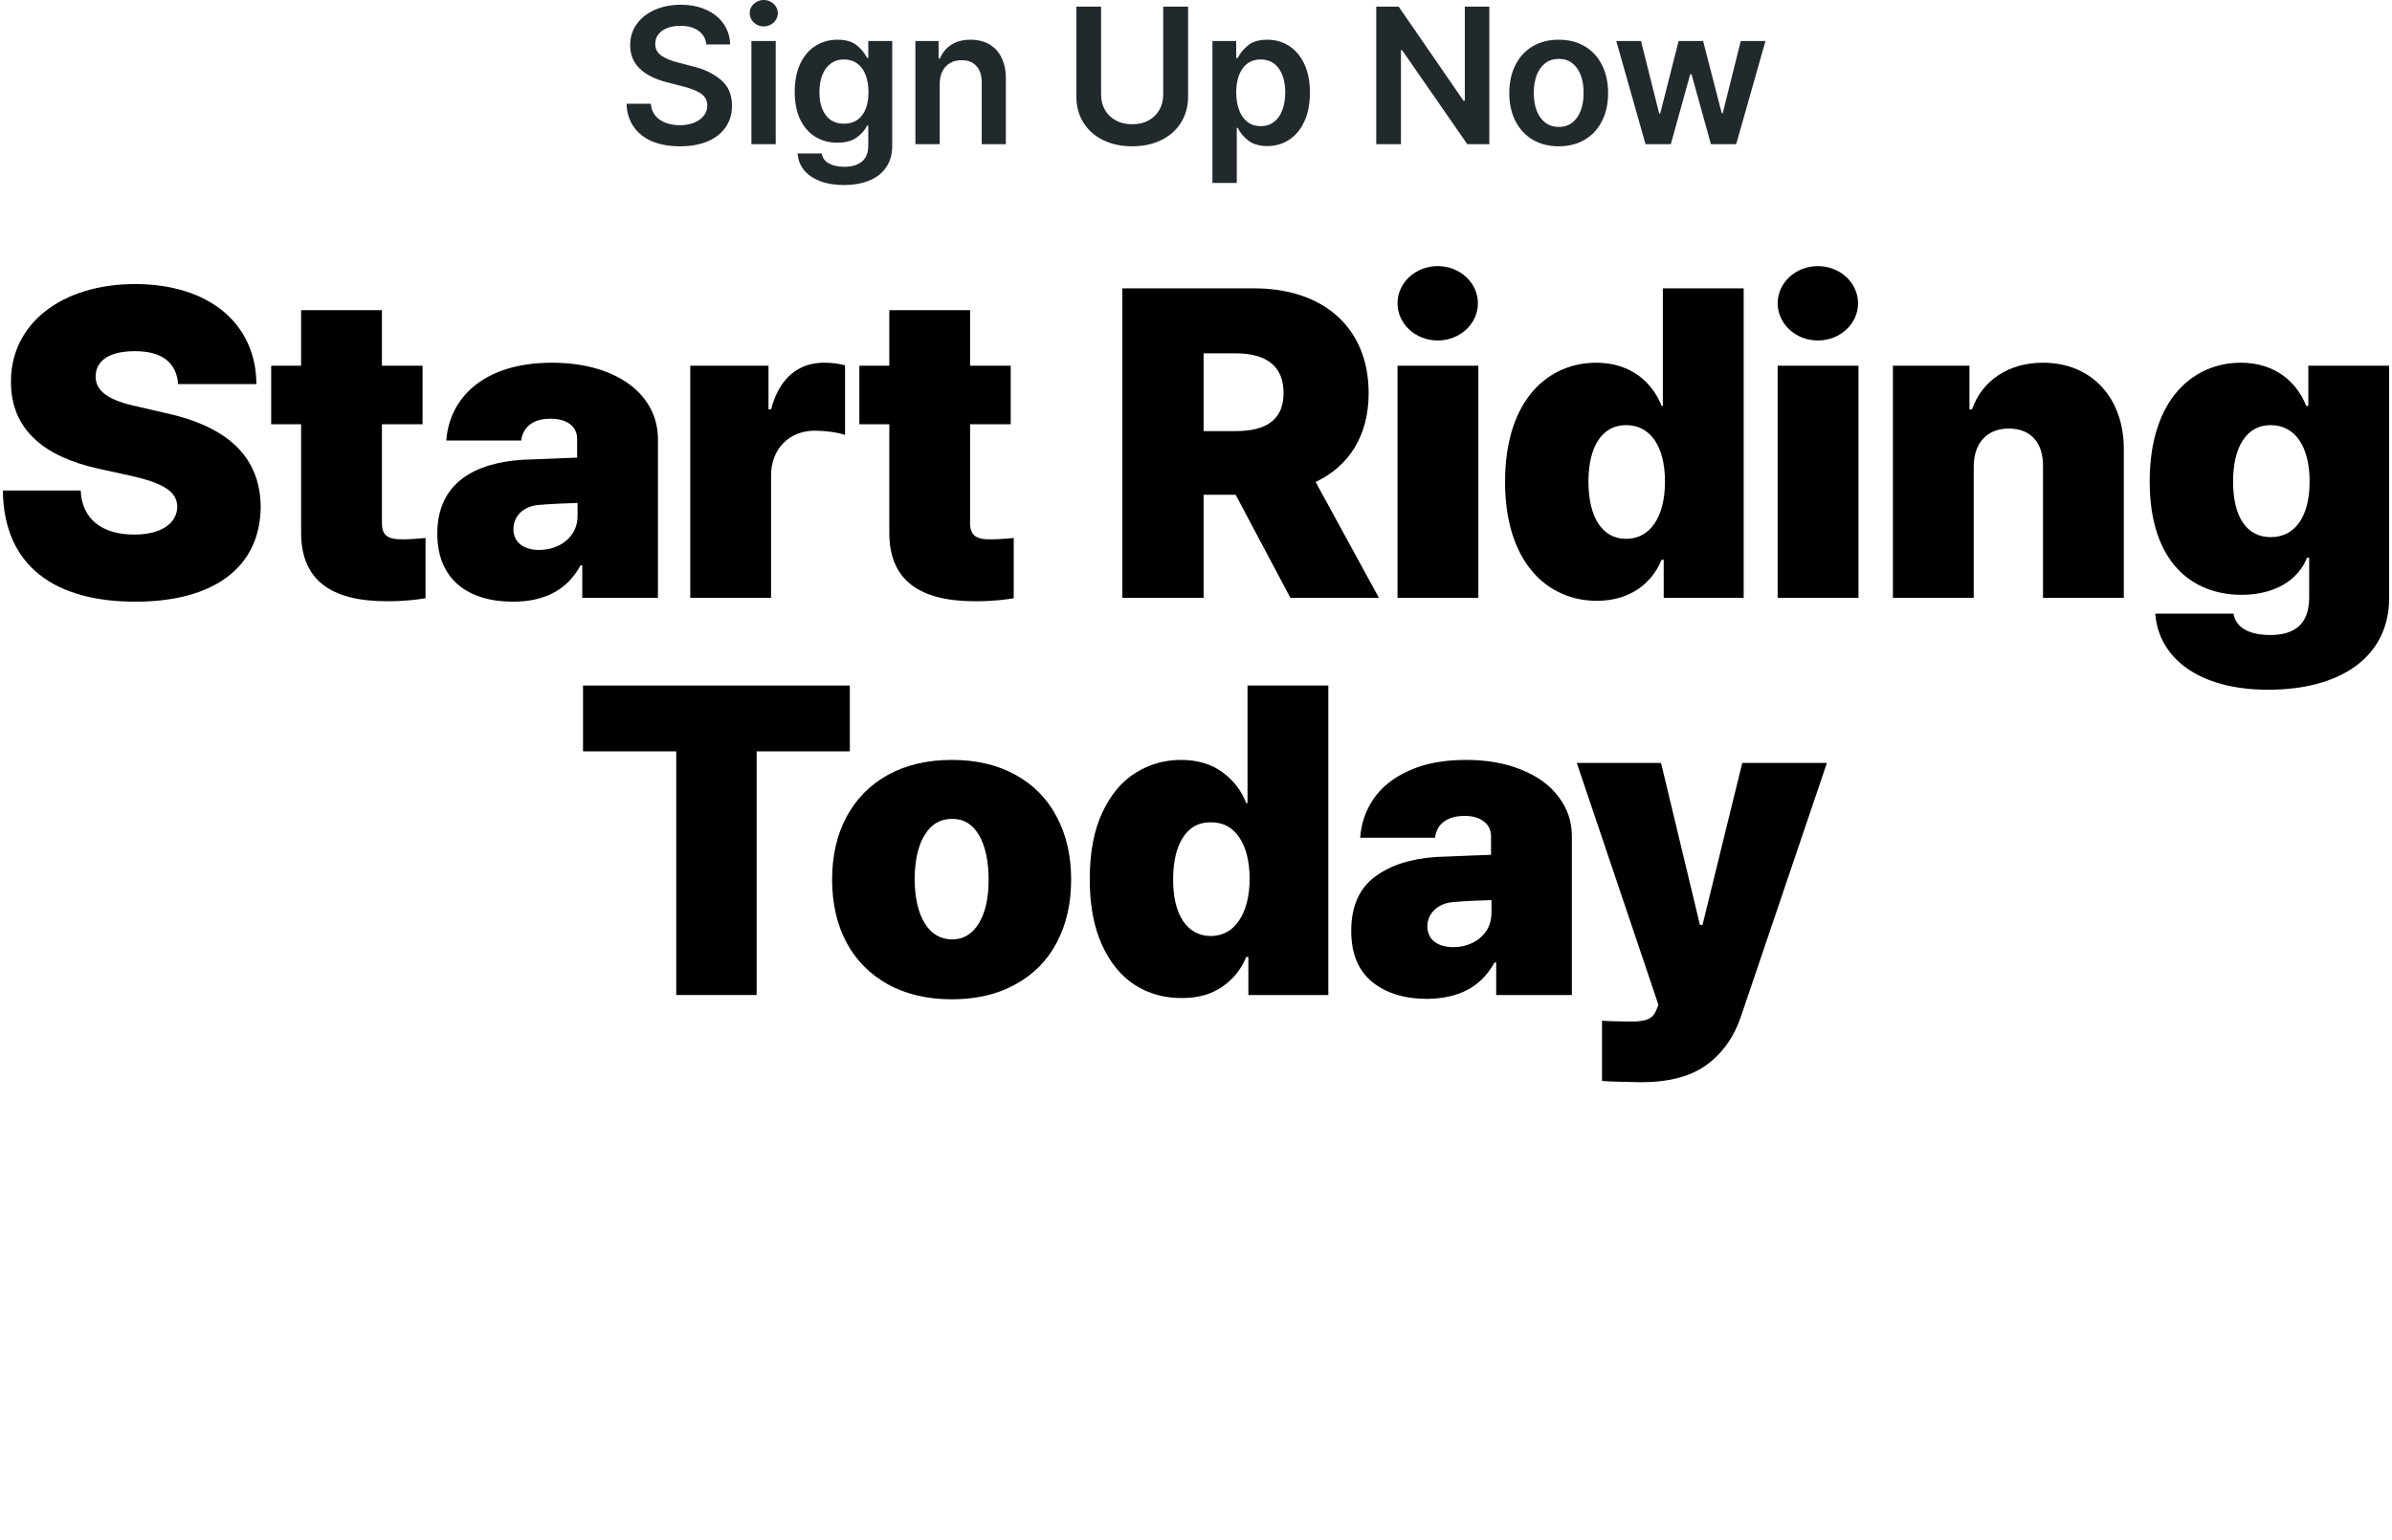
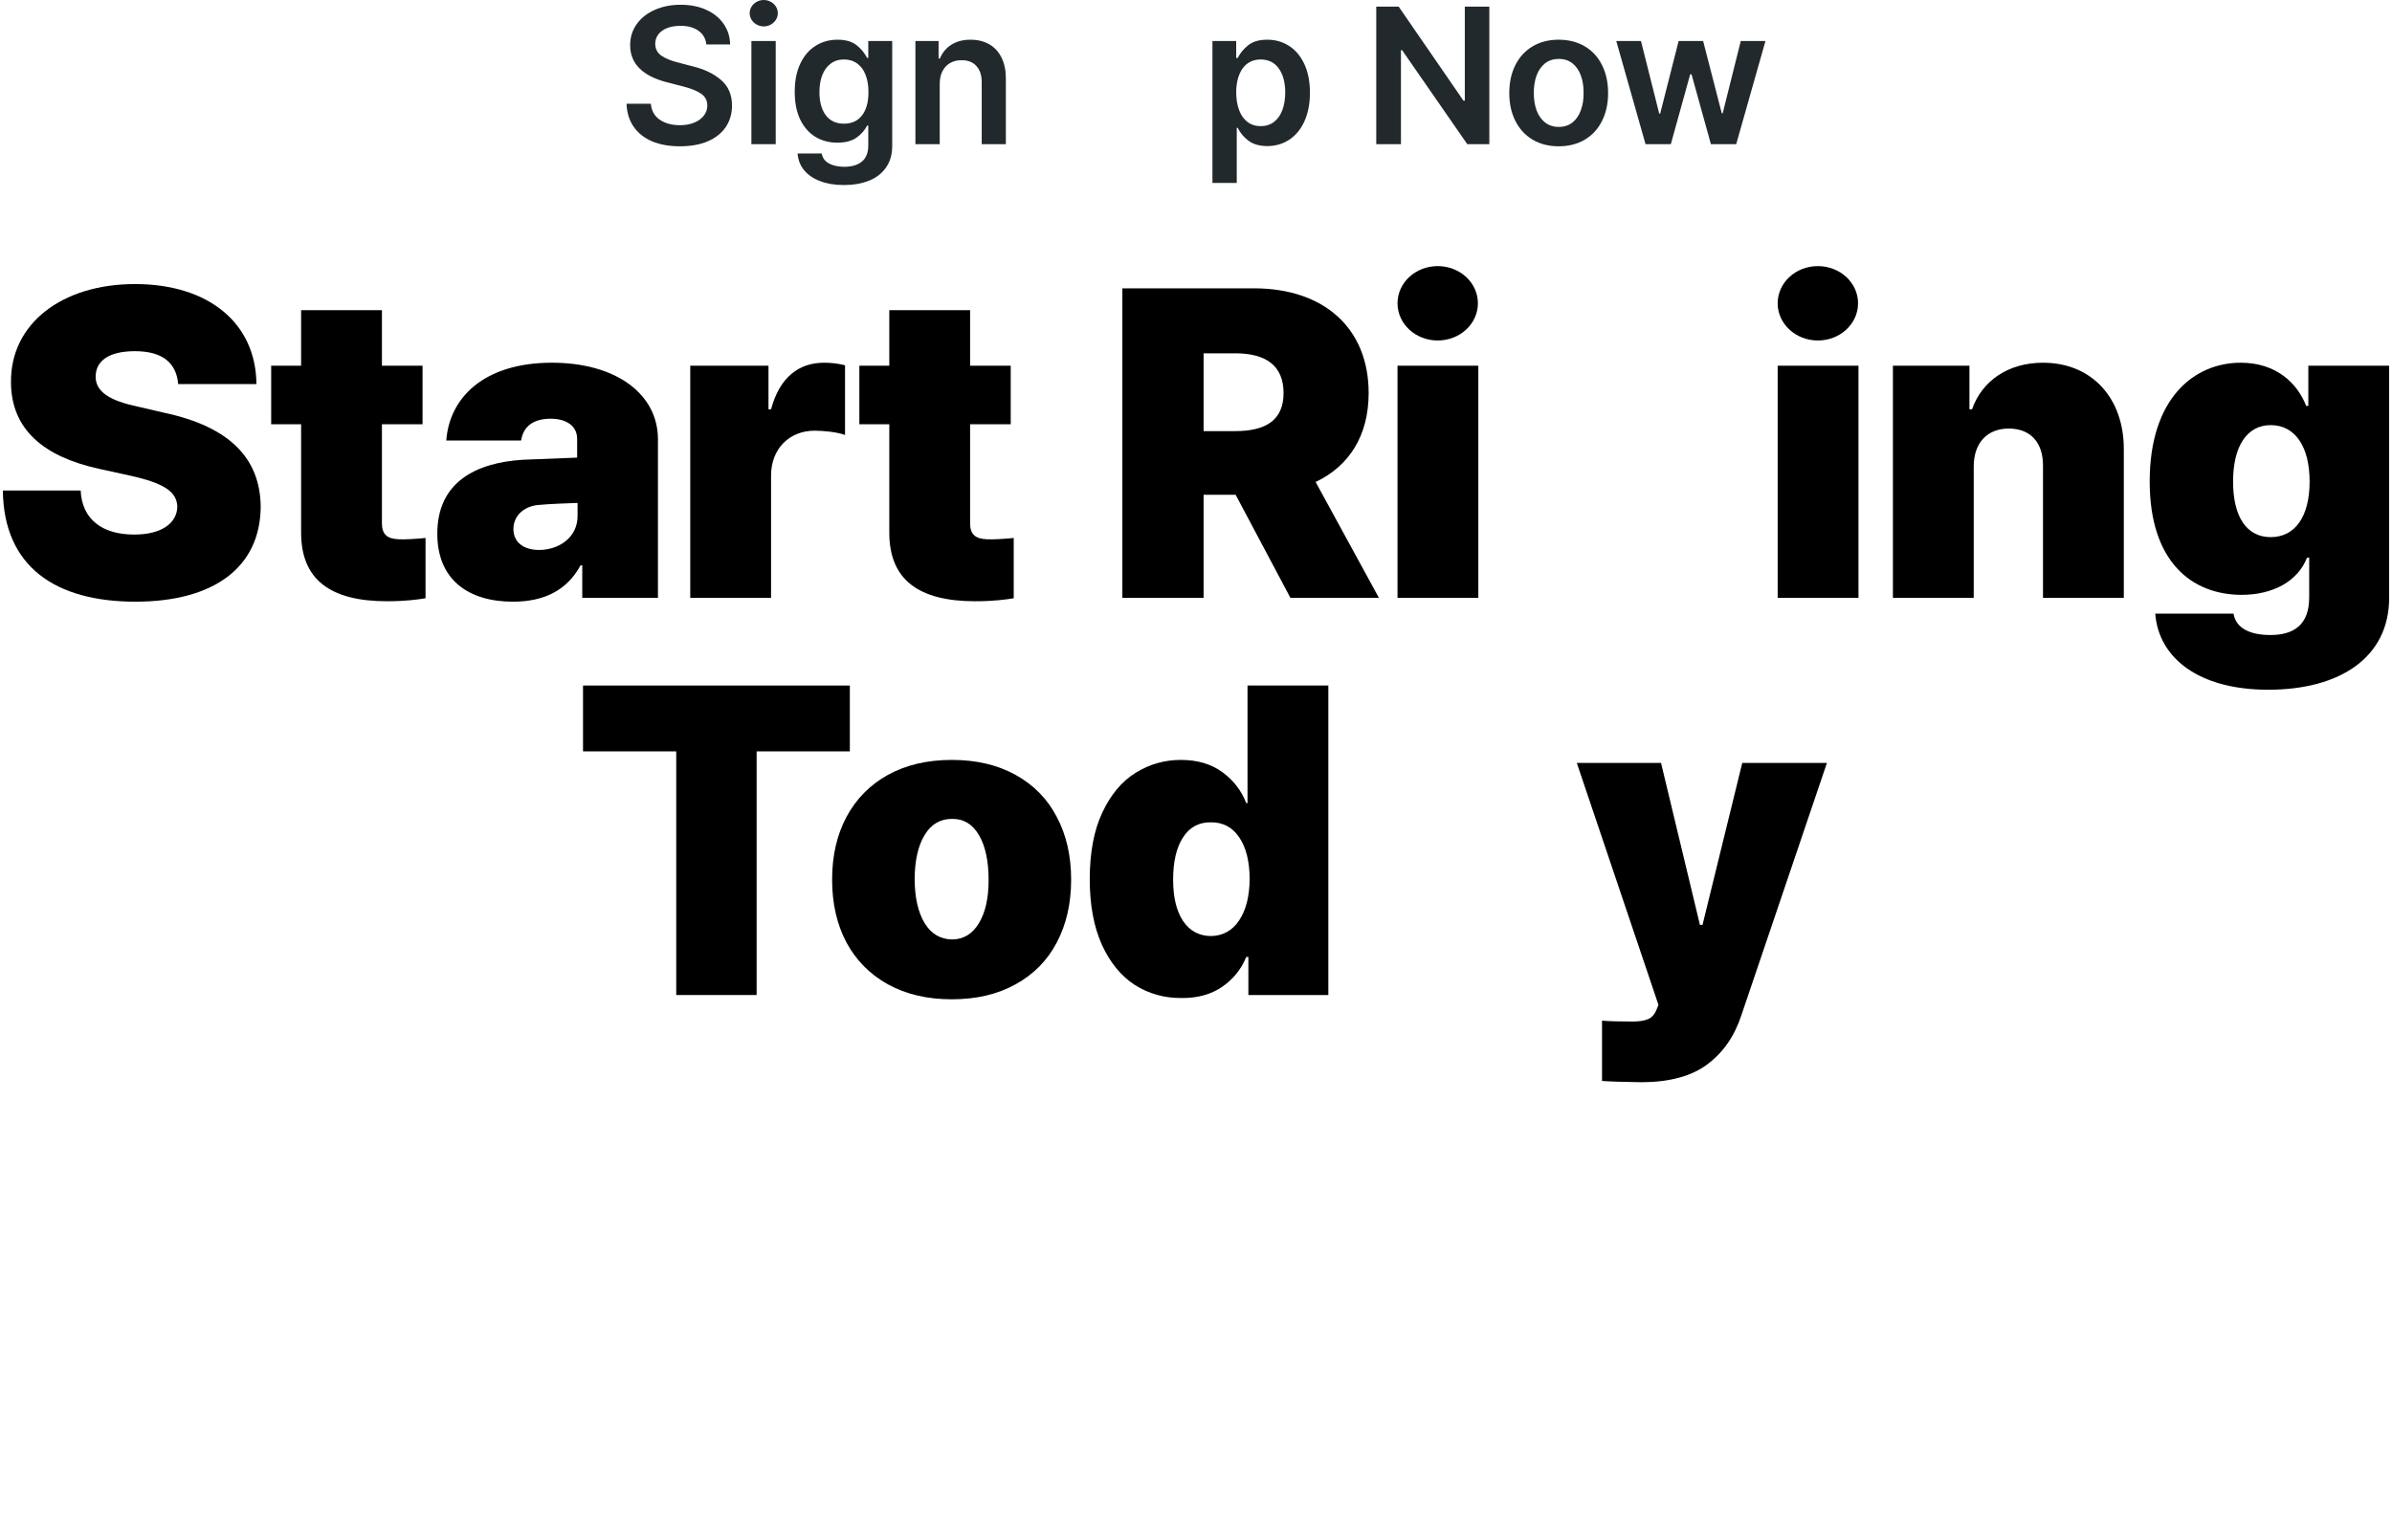
<svg xmlns="http://www.w3.org/2000/svg" width="295" height="190" viewBox="0 0 295 190" fill="none">
  <path d="M87.113 5.484C87.035 4.766 86.711 4.203 86.141 3.797C85.578 3.391 84.844 3.188 83.938 3.188C83.297 3.188 82.738 3.281 82.262 3.469C81.793 3.656 81.434 3.918 81.184 4.254C80.934 4.59 80.809 4.973 80.809 5.402C80.809 6.043 81.078 6.543 81.617 6.902C82.156 7.254 82.856 7.531 83.715 7.734L85.309 8.156C86.769 8.492 87.961 9.051 88.883 9.832C89.812 10.605 90.277 11.672 90.277 13.031C90.277 14.023 90.023 14.898 89.516 15.656C89.008 16.414 88.269 17.004 87.301 17.426C86.34 17.84 85.191 18.047 83.856 18.047C82.543 18.047 81.398 17.844 80.422 17.438C79.453 17.023 78.695 16.422 78.148 15.633C77.602 14.844 77.309 13.898 77.269 12.797H80.269C80.34 13.648 80.699 14.301 81.348 14.754C81.996 15.207 82.824 15.438 83.832 15.445C84.496 15.445 85.082 15.344 85.59 15.141C86.106 14.93 86.508 14.641 86.797 14.273C87.086 13.906 87.231 13.484 87.231 13.008C87.223 12.383 86.965 11.898 86.457 11.555C85.949 11.203 85.184 10.898 84.16 10.641L82.238 10.148C79.223 9.359 77.715 7.836 77.715 5.578C77.715 4.594 77.984 3.727 78.523 2.977C79.062 2.219 79.805 1.633 80.75 1.219C81.695 0.797 82.762 0.586 83.949 0.586C85.129 0.586 86.176 0.793 87.09 1.207C88.012 1.621 88.731 2.203 89.246 2.953C89.762 3.695 90.027 4.539 90.043 5.484H87.113Z" fill="#22292D" />
  <path d="M92.668 5.062H95.668V17.789H92.668V5.062ZM94.191 3.258C93.879 3.258 93.59 3.184 93.324 3.035C93.059 2.887 92.848 2.688 92.691 2.438C92.535 2.188 92.457 1.914 92.457 1.617C92.457 1.328 92.535 1.059 92.691 0.809C92.848 0.559 93.059 0.363 93.324 0.223C93.59 0.074 93.879 0 94.191 0C94.504 0 94.793 0.074 95.059 0.223C95.324 0.363 95.535 0.559 95.691 0.809C95.848 1.059 95.926 1.328 95.926 1.617C95.926 1.914 95.848 2.188 95.691 2.438C95.535 2.688 95.324 2.887 95.059 3.035C94.793 3.184 94.504 3.258 94.191 3.258Z" fill="#22292D" />
  <path d="M104.082 22.828C102.965 22.828 101.988 22.668 101.152 22.348C100.316 22.035 99.656 21.586 99.172 21C98.695 20.422 98.426 19.734 98.363 18.938H101.34C101.441 19.484 101.734 19.891 102.219 20.156C102.703 20.43 103.34 20.57 104.129 20.578C105.066 20.57 105.793 20.352 106.309 19.922C106.824 19.492 107.082 18.828 107.082 17.93V15.492H106.941C106.645 16.078 106.203 16.578 105.617 16.992C105.031 17.398 104.246 17.602 103.262 17.602C102.262 17.602 101.363 17.363 100.566 16.887C99.777 16.402 99.152 15.691 98.691 14.754C98.238 13.809 98.012 12.664 98.012 11.32C98.012 9.969 98.242 8.809 98.703 7.84C99.164 6.871 99.793 6.141 100.59 5.648C101.387 5.148 102.285 4.898 103.285 4.898C104.277 4.898 105.055 5.117 105.617 5.555C106.18 5.992 106.621 6.523 106.941 7.148H107.082V5.062H110.035V18C110.035 19.055 109.781 19.941 109.273 20.66C108.773 21.387 108.074 21.93 107.176 22.289C106.277 22.648 105.246 22.828 104.082 22.828ZM101.059 11.367C101.059 12.562 101.32 13.512 101.844 14.215C102.367 14.91 103.113 15.258 104.082 15.258C105.043 15.258 105.785 14.918 106.309 14.238C106.84 13.551 107.105 12.594 107.105 11.367C107.105 10.555 106.988 9.848 106.754 9.246C106.52 8.637 106.176 8.168 105.723 7.84C105.27 7.504 104.723 7.336 104.082 7.336C103.434 7.336 102.883 7.512 102.43 7.863C101.977 8.207 101.633 8.684 101.398 9.293C101.172 9.895 101.059 10.586 101.059 11.367Z" fill="#22292D" />
  <path d="M115.895 17.789H112.895V5.062H115.754V7.219H115.918C116.215 6.492 116.684 5.926 117.324 5.52C117.973 5.105 118.762 4.898 119.691 4.898C120.574 4.898 121.344 5.086 122 5.461C122.656 5.836 123.16 6.383 123.512 7.102C123.871 7.82 124.051 8.68 124.051 9.68V17.789H121.074V10.148C121.074 9.289 120.855 8.621 120.418 8.145C119.98 7.66 119.371 7.422 118.59 7.43C118.059 7.422 117.59 7.535 117.184 7.77C116.777 7.996 116.461 8.332 116.234 8.777C116.008 9.215 115.895 9.734 115.895 10.336V17.789Z" fill="#22292D" />
-   <path d="M146.527 0.82V11.906C146.527 13.109 146.238 14.176 145.66 15.105C145.09 16.035 144.281 16.758 143.234 17.273C142.195 17.789 140.996 18.047 139.637 18.047C138.27 18.047 137.066 17.789 136.027 17.273C134.988 16.758 134.18 16.035 133.602 15.105C133.031 14.176 132.746 13.109 132.746 11.906V0.82H135.793V11.648C135.793 12.359 135.949 12.992 136.262 13.547C136.582 14.102 137.031 14.539 137.609 14.859C138.195 15.172 138.871 15.328 139.637 15.328C140.402 15.328 141.074 15.172 141.652 14.859C142.23 14.539 142.676 14.102 142.988 13.547C143.301 12.992 143.457 12.359 143.457 11.648V0.82H146.527Z" fill="#22292D" />
  <path d="M149.527 5.062H152.457V7.148H152.645C152.957 6.531 153.395 6.004 153.957 5.566C154.52 5.121 155.301 4.898 156.301 4.898C157.293 4.898 158.184 5.152 158.973 5.66C159.77 6.168 160.398 6.914 160.859 7.898C161.32 8.883 161.551 10.062 161.551 11.438C161.551 12.797 161.324 13.973 160.871 14.965C160.418 15.957 159.793 16.715 158.996 17.238C158.207 17.754 157.309 18.016 156.301 18.023C155.324 18.016 154.547 17.793 153.969 17.355C153.391 16.918 152.949 16.391 152.645 15.773H152.527V22.57H149.527V5.062ZM152.457 11.414C152.465 12.242 152.586 12.969 152.82 13.594C153.055 14.219 153.398 14.703 153.852 15.047C154.305 15.391 154.848 15.562 155.48 15.562C156.121 15.562 156.668 15.387 157.121 15.035C157.582 14.684 157.926 14.195 158.152 13.57C158.387 12.945 158.504 12.227 158.504 11.414C158.504 10.188 158.242 9.203 157.719 8.461C157.203 7.719 156.457 7.344 155.48 7.336C154.52 7.344 153.777 7.711 153.254 8.438C152.73 9.164 152.465 10.156 152.457 11.414Z" fill="#22292D" />
  <path d="M183.676 17.789H180.957L172.918 6.188H172.777V17.789H169.73V0.82H172.496L180.488 12.422H180.652V0.82H183.676V17.789Z" fill="#22292D" />
  <path d="M192.23 18.047C191.004 18.047 189.93 17.773 189.008 17.227C188.094 16.68 187.387 15.91 186.887 14.918C186.387 13.926 186.137 12.781 186.137 11.484C186.137 10.172 186.387 9.02 186.887 8.027C187.387 7.035 188.094 6.266 189.008 5.719C189.93 5.172 191.004 4.898 192.23 4.898C193.457 4.898 194.531 5.172 195.453 5.719C196.375 6.266 197.082 7.035 197.574 8.027C198.074 9.02 198.324 10.172 198.324 11.484C198.324 12.781 198.074 13.926 197.574 14.918C197.082 15.91 196.375 16.68 195.453 17.227C194.531 17.773 193.457 18.047 192.23 18.047ZM189.16 11.461C189.16 12.258 189.273 12.973 189.5 13.605C189.734 14.238 190.082 14.738 190.543 15.105C191.012 15.473 191.582 15.656 192.254 15.656C192.91 15.656 193.469 15.473 193.93 15.105C194.391 14.738 194.734 14.238 194.961 13.605C195.195 12.973 195.309 12.258 195.301 11.461C195.309 10.664 195.195 9.949 194.961 9.316C194.734 8.684 194.391 8.184 193.93 7.816C193.469 7.449 192.91 7.266 192.254 7.266C191.582 7.266 191.012 7.449 190.543 7.816C190.082 8.184 189.734 8.684 189.5 9.316C189.273 9.949 189.16 10.664 189.16 11.461Z" fill="#22292D" />
  <path d="M199.332 5.062H202.379L204.629 14.016H204.746L207.02 5.062H210.043L212.34 13.969H212.457L214.684 5.062H217.73L214.121 17.789H211.004L208.613 9.164H208.449L206.059 17.789H202.941L199.332 5.062Z" fill="#22292D" />
  <path d="M21.973 47.383C21.762 44.799 20.075 43.322 16.647 43.322C13.325 43.322 11.848 44.588 11.796 46.381C11.743 48.332 13.536 49.44 17.069 50.178L20.233 50.916C28.459 52.656 32.098 56.664 32.151 62.518C32.098 70.006 26.35 74.225 16.7 74.225C6.838 74.225 0.458 69.9 0.352 60.514H9.95C10.108 64.047 12.586 65.945 16.542 65.945C19.969 65.945 21.815 64.522 21.868 62.518C21.815 60.672 20.286 59.617 16.014 58.668L12.165 57.824C5.467 56.348 1.354 53.025 1.354 47.119C1.301 39.895 7.682 35.043 16.647 35.043C25.823 35.043 31.571 39.947 31.624 47.383H21.973Z" fill="black" />
  <path d="M52.112 45.115V52.34H47.102V64.574C47.102 65.945 47.788 66.473 49.159 66.525C49.897 66.578 51.374 66.473 52.481 66.367V73.803C51.532 73.961 50.003 74.172 47.735 74.172C40.774 74.172 37.083 71.535 37.135 65.576V52.34H33.444V45.115H37.135V38.26H47.102V45.115H52.112Z" fill="black" />
  <path d="M53.932 65.84C53.932 59.512 58.626 57.086 64.479 56.717L71.177 56.453V54.133C71.177 52.551 69.858 51.654 67.907 51.654C65.85 51.654 64.532 52.551 64.268 54.344H55.04C55.409 49.123 59.628 44.746 68.065 44.746C76.028 44.746 81.143 48.648 81.143 54.185V73.75H71.809V69.742H71.598C69.911 72.853 67.063 74.225 63.266 74.225C57.782 74.225 53.932 71.535 53.932 65.84ZM63.319 65.26C63.319 66.947 64.637 67.844 66.483 67.844C68.962 67.844 71.282 66.262 71.229 63.572V62.043C70.227 62.069 67.591 62.175 66.272 62.307C64.479 62.518 63.319 63.73 63.319 65.26Z" fill="black" />
  <path d="M85.126 73.75V45.115H94.776V50.494H95.093C96.147 46.539 98.52 44.746 101.632 44.746C102.528 44.746 103.425 44.852 104.216 45.062V53.658C103.214 53.289 101.526 53.131 100.471 53.131C97.36 53.131 95.093 55.346 95.093 58.668V73.75H85.126Z" fill="black" />
  <path d="M124.651 45.115V52.34H119.641V64.574C119.641 65.945 120.327 66.473 121.698 66.525C122.436 66.578 123.913 66.473 125.02 66.367V73.803C124.071 73.961 122.542 74.172 120.274 74.172C113.313 74.172 109.622 71.535 109.675 65.576V52.34H105.983V45.115H109.675V38.26H119.641V45.115H124.651Z" fill="black" />
  <path d="M138.417 73.75V35.57H154.659C163.202 35.57 168.792 40.422 168.792 48.49C168.792 53.764 166.366 57.508 162.253 59.459L170.058 73.75H159.142L152.392 61.041H148.437V73.75H138.417ZM148.437 53.184H152.339C156.136 53.184 158.298 51.812 158.298 48.49C158.298 45.115 156.136 43.586 152.339 43.586H148.437V53.184Z" fill="black" />
  <path d="M172.353 73.75V45.115H182.319V73.75H172.353ZM177.31 42.004C174.568 42.004 172.353 39.947 172.353 37.416C172.353 34.885 174.568 32.828 177.31 32.828C180.052 32.828 182.267 34.885 182.267 37.416C182.267 39.947 180.052 42.004 177.31 42.004Z" fill="black" />
-   <path d="M196.954 74.119C190.784 74.119 185.616 69.32 185.616 59.459C185.616 49.123 191.101 44.746 196.849 44.746C201.173 44.746 203.81 47.225 204.917 50.072H205.075V35.57H215.042V73.75H205.181V69.057H204.917C203.757 71.904 201.068 74.119 196.954 74.119ZM200.54 66.473C203.546 66.473 205.339 63.73 205.339 59.406C205.339 55.082 203.546 52.445 200.54 52.445C197.587 52.445 195.9 55.082 195.9 59.406C195.9 63.783 197.587 66.473 200.54 66.473Z" fill="black" />
  <path d="M219.236 73.75V45.115H229.202V73.75H219.236ZM224.193 42.004C221.45 42.004 219.236 39.947 219.236 37.416C219.236 34.885 221.45 32.828 224.193 32.828C226.935 32.828 229.15 34.885 229.15 37.416C229.15 39.947 226.935 42.004 224.193 42.004Z" fill="black" />
  <path d="M243.415 57.56V73.75H233.449V45.115H242.888V50.494H243.204C244.47 46.908 247.74 44.746 251.958 44.746C258.023 44.746 261.978 49.176 261.925 55.504V73.75H251.958V57.56C252.011 54.607 250.429 52.867 247.74 52.867C245.103 52.867 243.415 54.607 243.415 57.56Z" fill="black" />
  <path d="M279.724 85.088C271.181 85.088 266.224 81.186 265.802 75.701H275.453C275.769 77.547 277.562 78.338 279.988 78.338C282.783 78.338 284.787 77.178 284.787 73.697V68.793H284.523C283.415 71.641 280.41 73.381 276.455 73.381C270.285 73.381 265.117 69.268 265.117 59.406C265.117 49.123 270.601 44.746 276.349 44.746C280.673 44.746 283.31 47.225 284.417 50.072H284.681V45.115H294.648V73.75C294.648 81.027 288.689 85.088 279.724 85.088ZM280.04 66.262C283.046 66.262 284.839 63.73 284.839 59.406C284.839 55.082 283.046 52.445 280.04 52.445C277.087 52.445 275.4 55.082 275.4 59.406C275.4 63.783 277.087 66.262 280.04 66.262Z" fill="black" />
  <path d="M71.903 84.57H104.809V92.691H93.313V122.75H83.399V92.691H71.903V84.57Z" fill="black" />
  <path d="M117.388 123.277C114.364 123.277 111.736 122.662 109.504 121.432C107.289 120.201 105.584 118.479 104.389 116.264C103.211 114.031 102.622 111.447 102.622 108.512C102.622 105.576 103.211 103.001 104.389 100.786C105.584 98.554 107.289 96.822 109.504 95.592C111.736 94.361 114.364 93.746 117.388 93.746C120.411 93.746 123.03 94.361 125.245 95.592C127.477 96.822 129.174 98.554 130.334 100.786C131.512 103.001 132.101 105.576 132.101 108.512C132.101 111.447 131.512 114.031 130.334 116.264C129.174 118.479 127.477 120.201 125.245 121.432C123.03 122.662 120.411 123.277 117.388 123.277ZM112.8 108.459C112.817 110.744 113.23 112.555 114.039 113.891C114.848 115.209 115.981 115.877 117.44 115.895C118.829 115.877 119.919 115.218 120.71 113.917C121.518 112.599 121.923 110.814 121.923 108.564C121.923 106.227 121.527 104.381 120.736 103.027C119.945 101.674 118.847 101.006 117.44 101.023C115.981 101.006 114.848 101.665 114.039 103.001C113.23 104.319 112.817 106.139 112.8 108.459Z" fill="black" />
  <path d="M145.733 123.119C143.606 123.137 141.682 122.601 139.959 121.511C138.254 120.403 136.9 118.751 135.898 116.554C134.896 114.339 134.396 111.641 134.396 108.459C134.396 105.172 134.914 102.43 135.951 100.232C136.988 98.018 138.359 96.383 140.064 95.328C141.77 94.273 143.624 93.746 145.628 93.746C147.667 93.746 149.372 94.247 150.743 95.249C152.114 96.251 153.099 97.525 153.696 99.072H153.854V84.57H163.821V122.75H153.96V118.057H153.696C153.081 119.568 152.088 120.799 150.717 121.748C149.346 122.68 147.685 123.137 145.733 123.119ZM144.679 108.512C144.679 110.674 145.083 112.37 145.892 113.601C146.718 114.831 147.86 115.455 149.319 115.473C150.796 115.455 151.956 114.822 152.8 113.574C153.661 112.309 154.101 110.586 154.118 108.406C154.101 106.227 153.67 104.521 152.826 103.291C151.982 102.043 150.813 101.428 149.319 101.445C147.843 101.428 146.7 102.052 145.892 103.317C145.083 104.565 144.679 106.297 144.679 108.512Z" fill="black" />
-   <path d="M166.644 114.84C166.644 111.869 167.602 109.654 169.518 108.195C171.451 106.736 174.009 105.91 177.191 105.717L181.752 105.532L183.888 105.453V103.133C183.87 102.359 183.563 101.753 182.965 101.313C182.385 100.874 181.603 100.654 180.618 100.654C179.581 100.654 178.746 100.883 178.113 101.34C177.481 101.779 177.103 102.447 176.98 103.344H167.751C167.874 101.551 168.437 99.934 169.439 98.492C170.458 97.033 171.926 95.882 173.842 95.038C175.758 94.177 178.069 93.746 180.776 93.746C183.378 93.746 185.663 94.15 187.632 94.959C189.618 95.75 191.148 96.866 192.22 98.308C193.31 99.731 193.855 101.357 193.855 103.186V122.75H184.521V118.742H184.31C183.466 120.271 182.35 121.396 180.961 122.117C179.59 122.838 177.929 123.207 175.978 123.225C173.13 123.207 170.862 122.495 169.175 121.089C167.487 119.683 166.644 117.6 166.644 114.84ZM176.03 114.26C176.048 115.104 176.347 115.745 176.927 116.185C177.507 116.624 178.28 116.844 179.247 116.844C180.091 116.844 180.873 116.668 181.594 116.316C182.315 115.965 182.886 115.473 183.308 114.84C183.73 114.189 183.941 113.434 183.941 112.572V111.043C181.849 111.096 180.196 111.184 178.983 111.307C178.087 111.43 177.375 111.764 176.848 112.309C176.32 112.836 176.048 113.486 176.03 114.26Z" fill="black" />
  <path d="M202.478 133.508C200.087 133.473 198.452 133.42 197.573 133.35V125.914C198.47 125.984 199.718 126.02 201.318 126.02C202.144 126.02 202.785 125.923 203.242 125.729C203.717 125.536 204.077 125.123 204.323 124.49L204.534 123.963L194.462 94.115H204.851L209.65 114.102H209.966L214.87 94.115H225.312L214.765 125.229C213.921 127.812 212.524 129.834 210.572 131.293C208.639 132.752 205.941 133.49 202.478 133.508Z" fill="black" />
</svg>